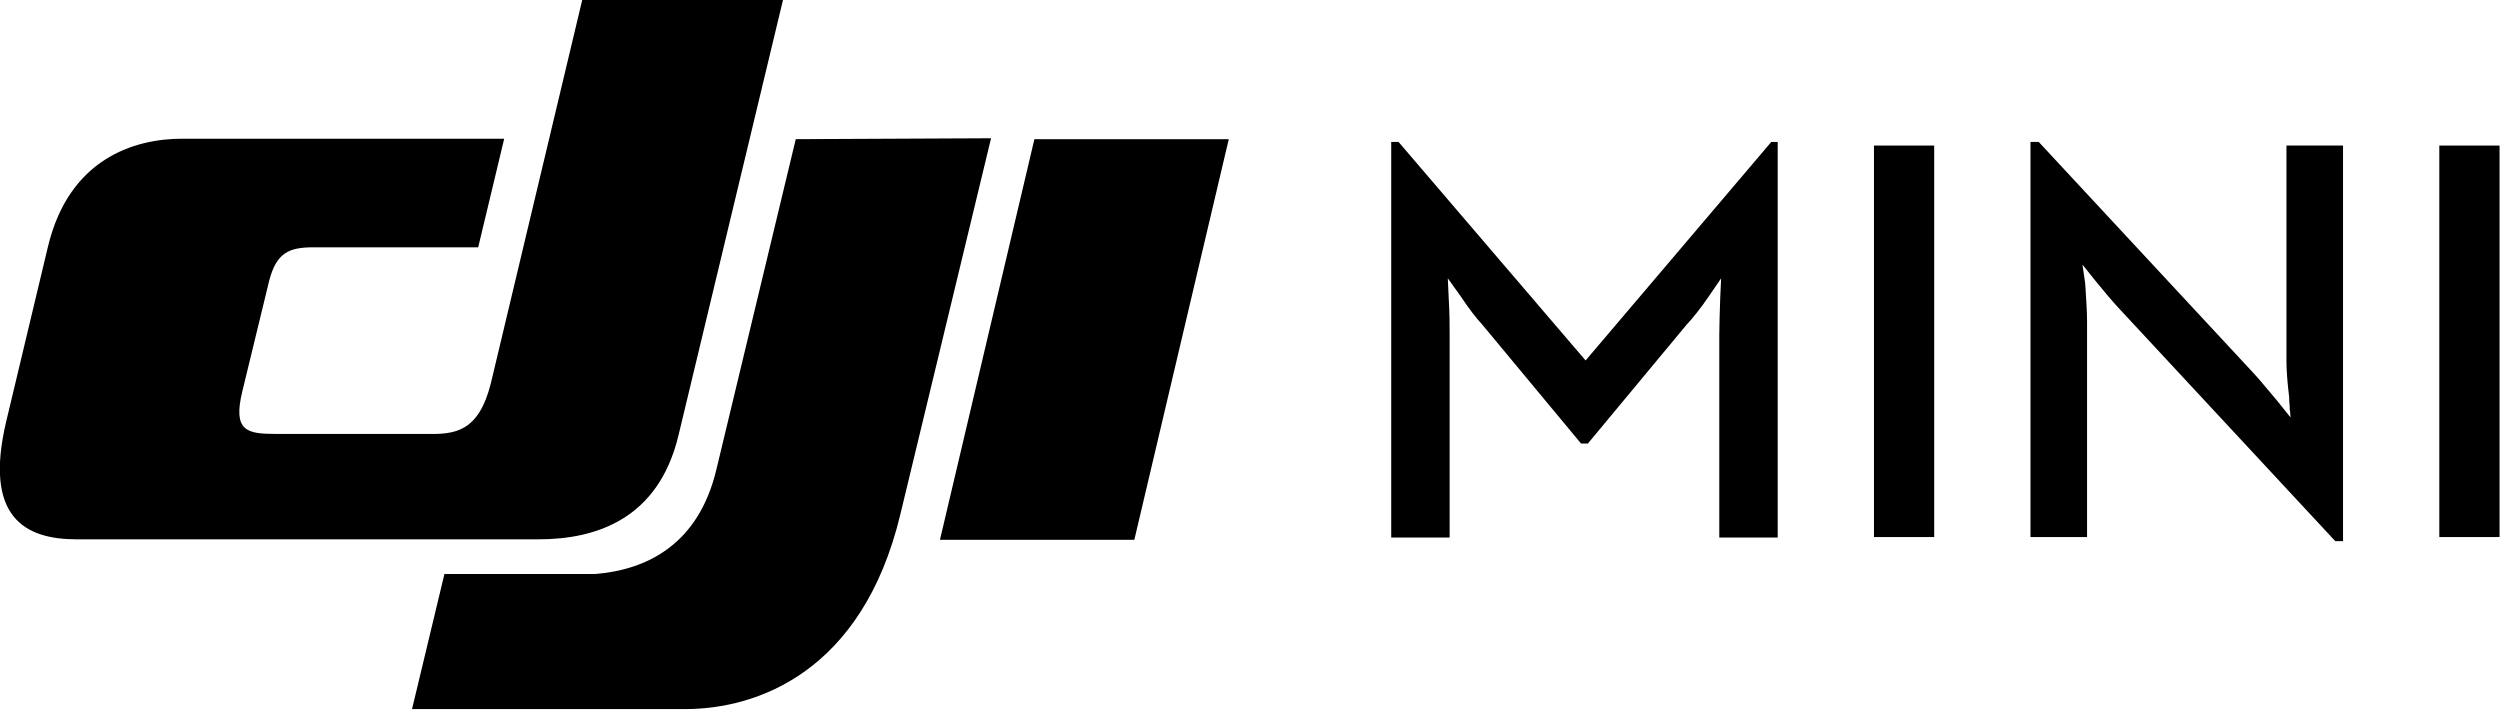
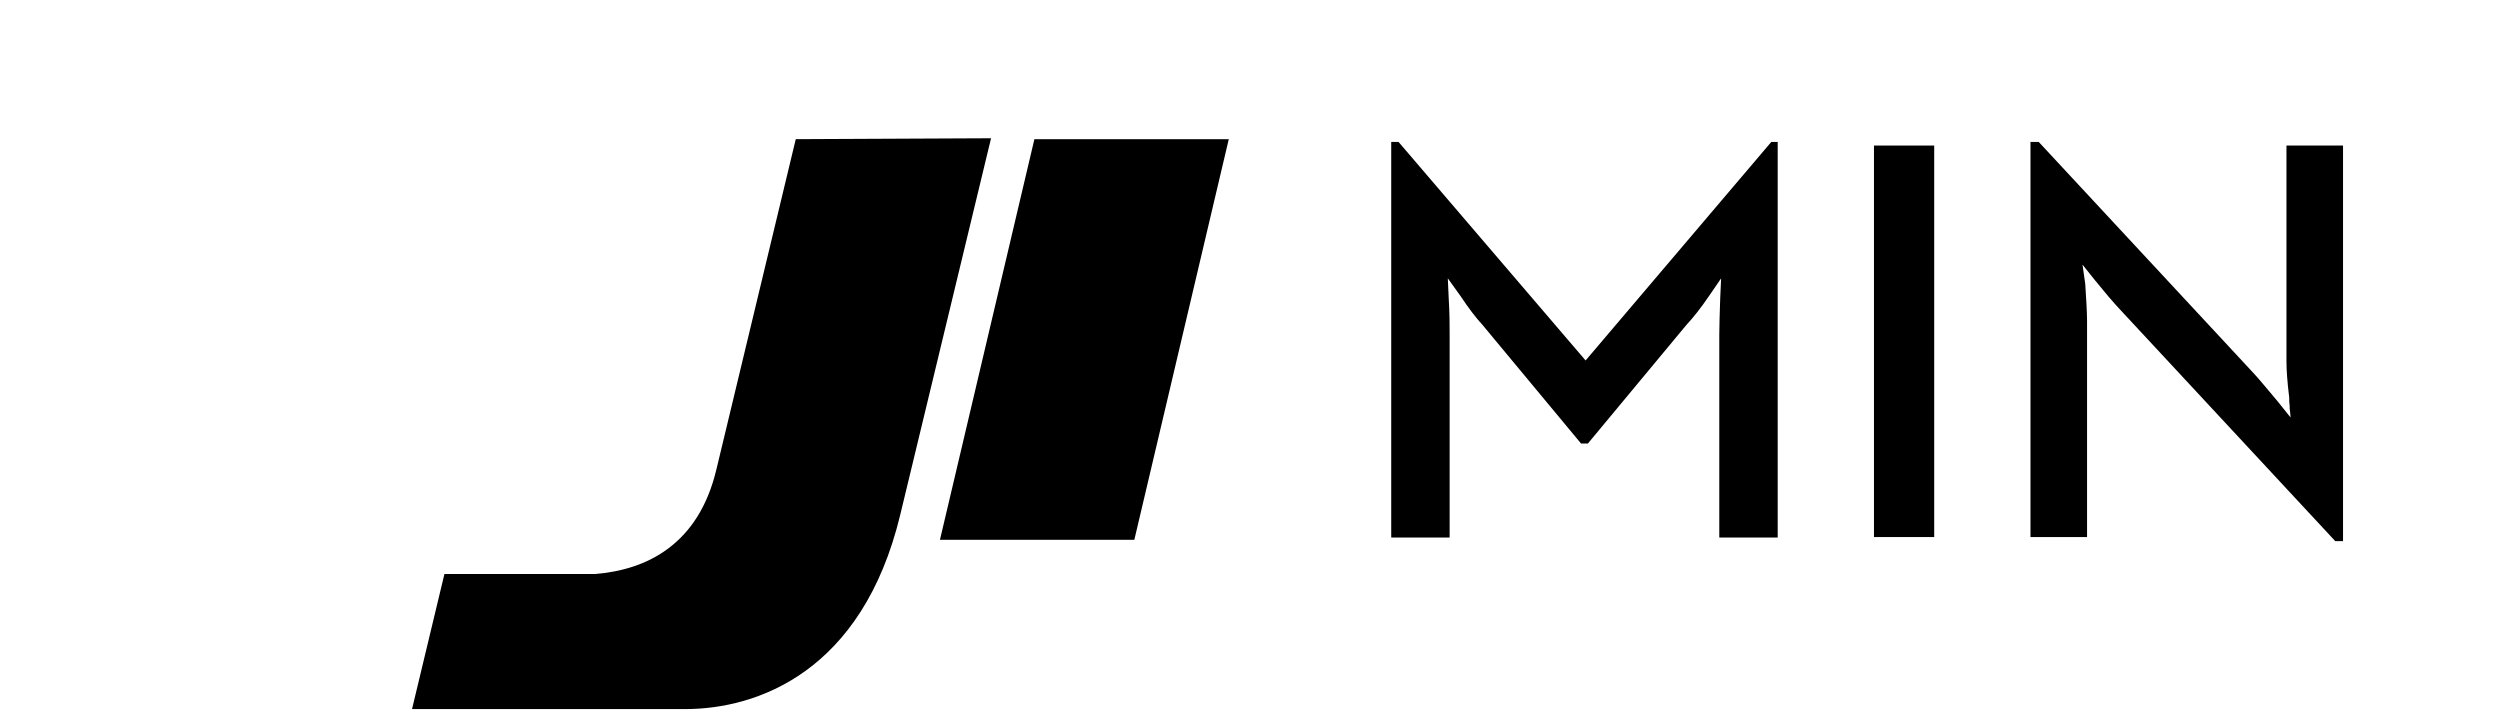
<svg xmlns="http://www.w3.org/2000/svg" id="Warstwa_1" x="0px" y="0px" viewBox="0 0 547.9 155.5" style="enable-background:new 0 0 547.9 155.5;" xml:space="preserve">
  <g>
-     <path d="M107.6,83.9l20-83.9h44l-22.9,95.4c-4.4,18.4-18.1,22.8-30.7,22.8H16.8c-11.2,0-20.5-4.7-15.4-26l9.1-38.1   c4.6-19.3,18.9-23.7,29.4-23.7h70.6l-5.7,23.8H68.7c-5.4,0-8.1,1.2-9.7,7.3l-5.9,24.3c-2.1,8.7,1,9.3,7.4,9.3h33   C99.6,95.2,104.9,94.8,107.6,83.9" />
    <polygon points="226.7,30.5 206,118.3 248.6,118.3 269.3,30.5  " />
-     <path d="M174.4,30.5L157,102.9c-3.9,16.4-15.2,22-26.6,22.9c-1.1,0-33,0-33,0l-7.1,29.6h59.9c15.7,0,38.8-8.1,47.1-42.6l19.9-82.5   L174.4,30.5z" />
+     <path d="M174.4,30.5L157,102.9c-3.9,16.4-15.2,22-26.6,22.9c-1.1,0-33,0-33,0l-7.1,29.6h59.9c15.7,0,38.8-8.1,47.1-42.6l19.9-82.5   L174.4,30.5" />
  </g>
  <g>
    <path d="M305.1,31.1h1.4l41,47.9l40.7-47.9h1.4v86.7h-12.8V73.2c0-1.9,0.1-4.5,0.2-7.8l0.2-4.4l-2.6,3.8c-1.9,2.8-3.6,4.9-5,6.4   l-21.6,26h-1.5l-21.6-26c-1.4-1.5-3-3.6-4.8-6.3l-2.8-3.9l0.2,4.4c0.2,3.3,0.2,5.9,0.2,7.8v44.6h-12.8V31.1z" />
    <path d="M410.7,31.9h13.2v85.8h-13.2V31.9z" />
    <path d="M464.5,67.7c-1.4-1.5-3.2-3.6-5.3-6.2l-2.8-3.5l0.6,4.2c0.2,3.3,0.4,6,0.4,8.2v47.3h-12.4V31.1h1.8L494,81.9   c1.3,1.4,3,3.5,5.2,6.1l2.8,3.5l-0.1-1.2c-0.1-0.5-0.1-0.9-0.1-1.4c-0.1-0.6-0.1-1.2-0.1-1.8c-0.4-3.3-0.6-5.9-0.6-7.9V31.9h12.4   v86.7h-1.7L464.5,67.7z" />
-     <path d="M534.6,31.9h13.2v85.8h-13.2V31.9z" />
  </g>
</svg>